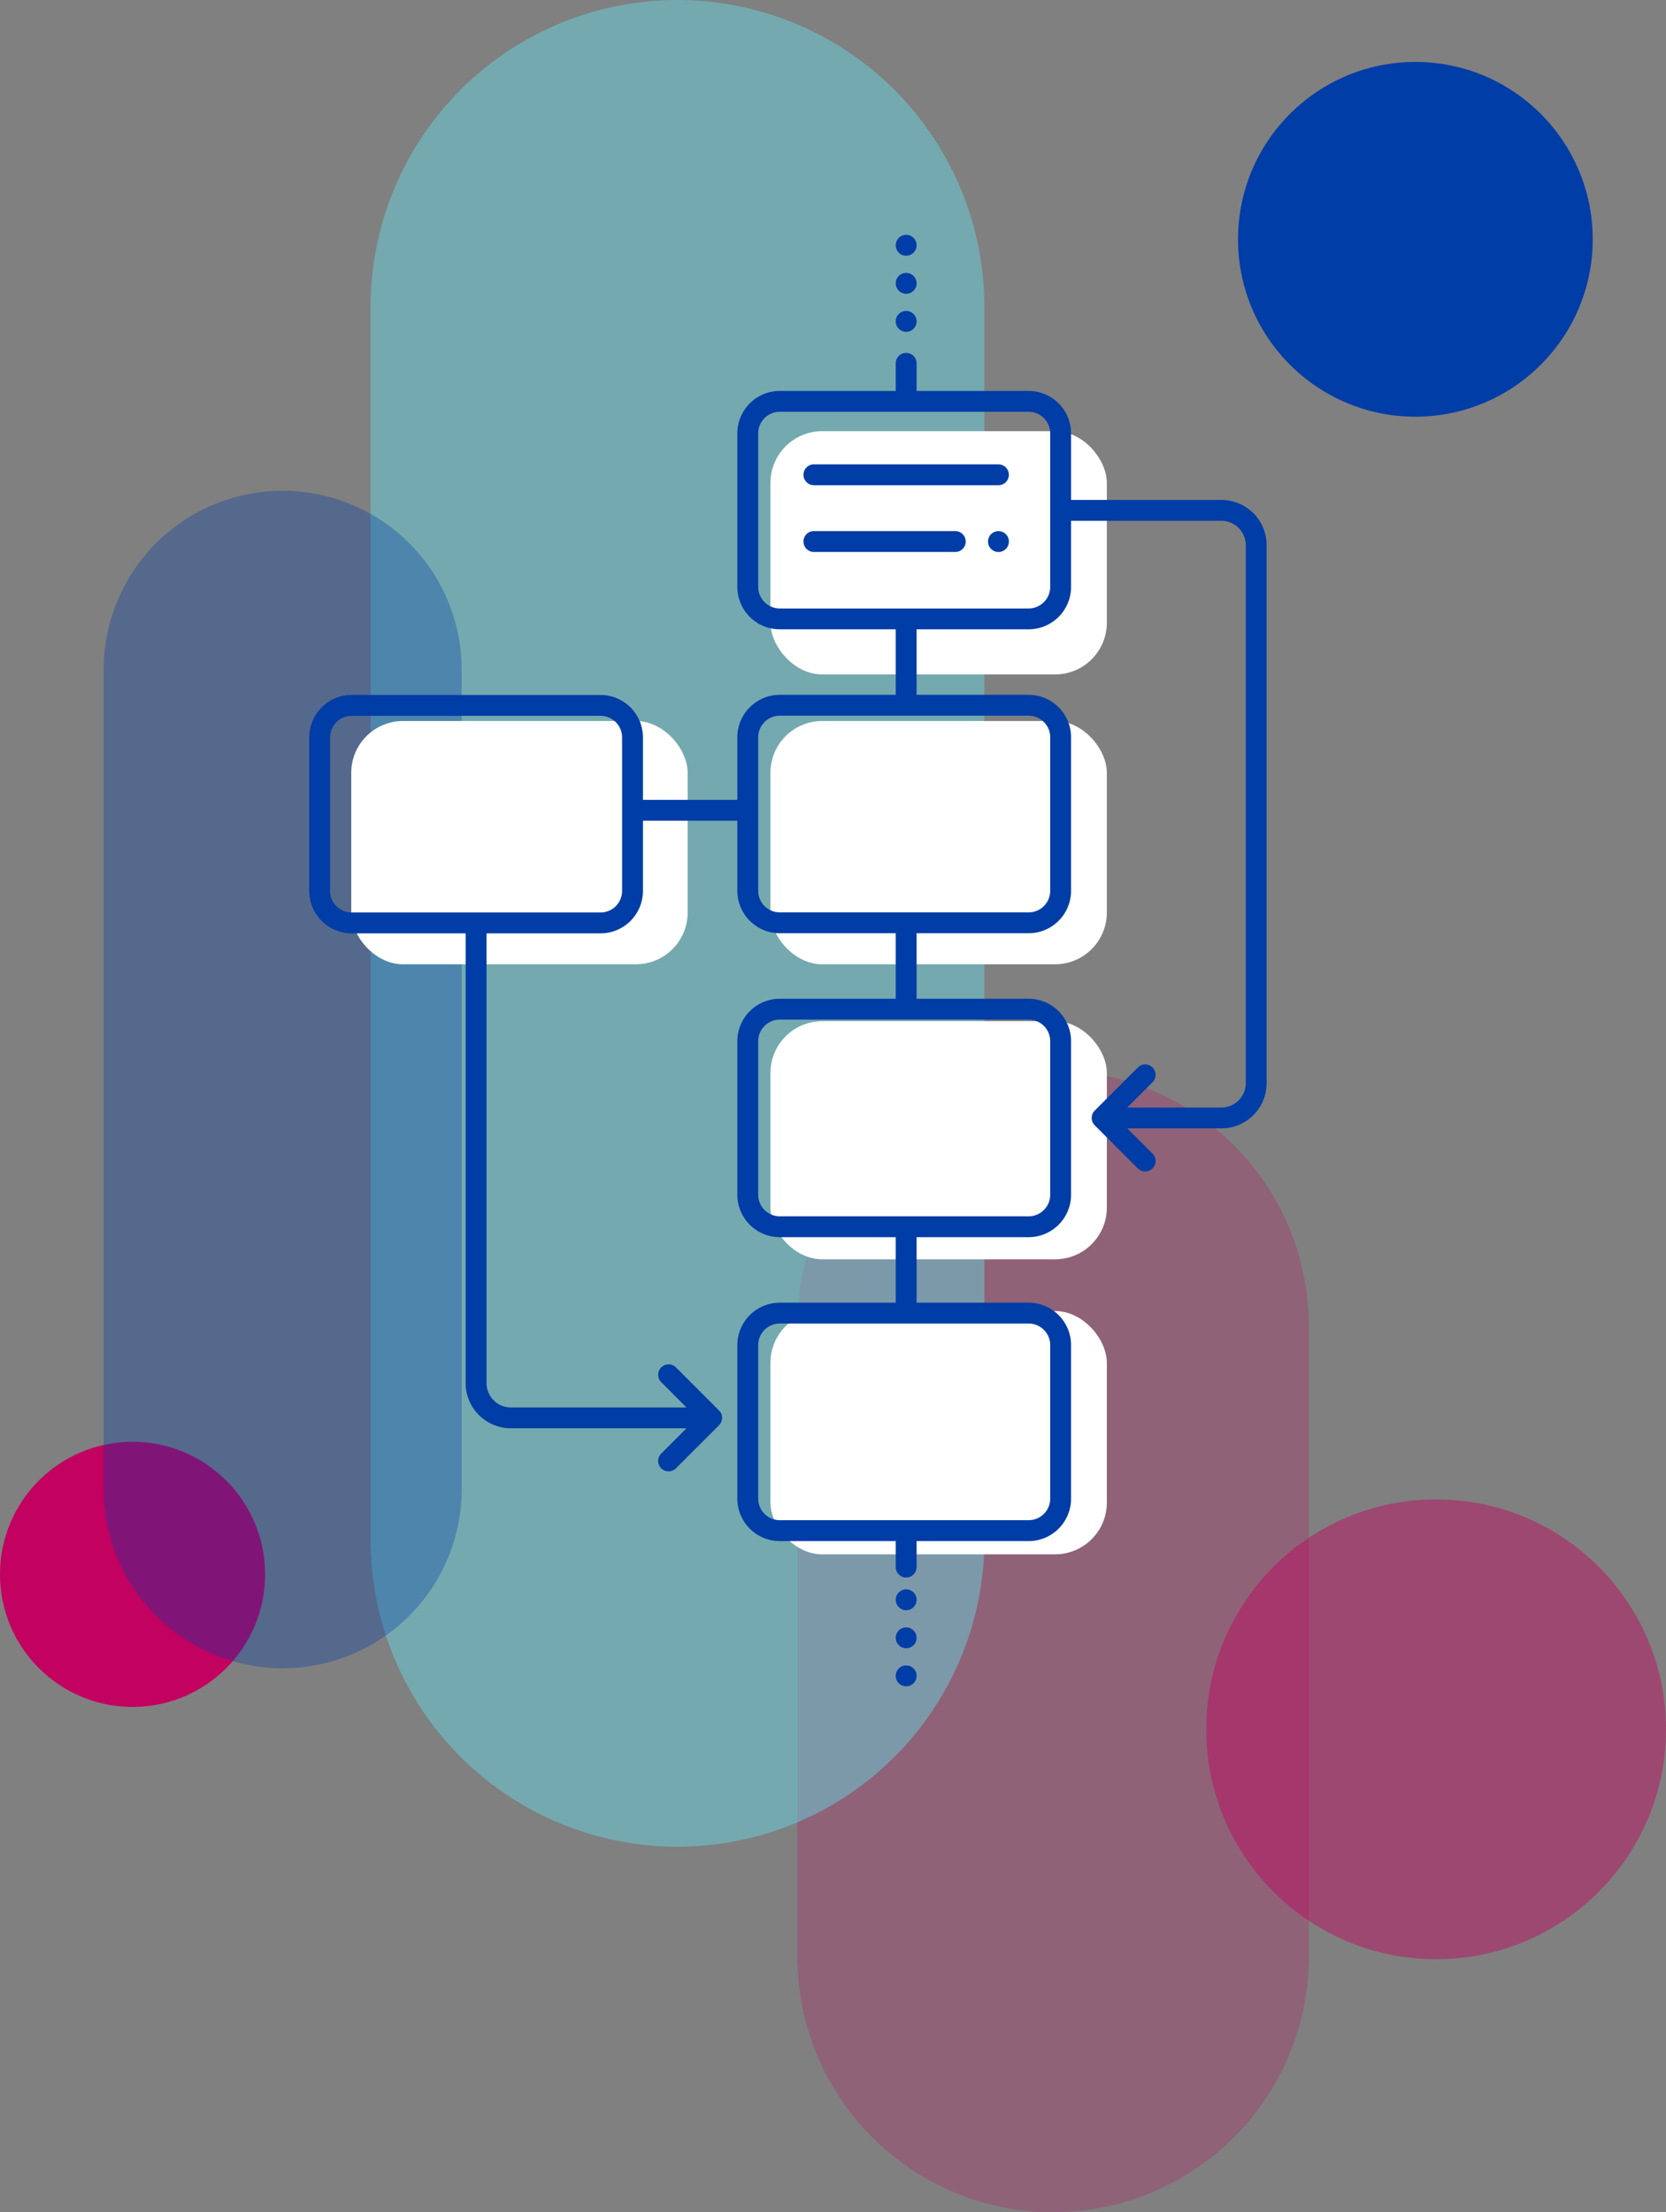
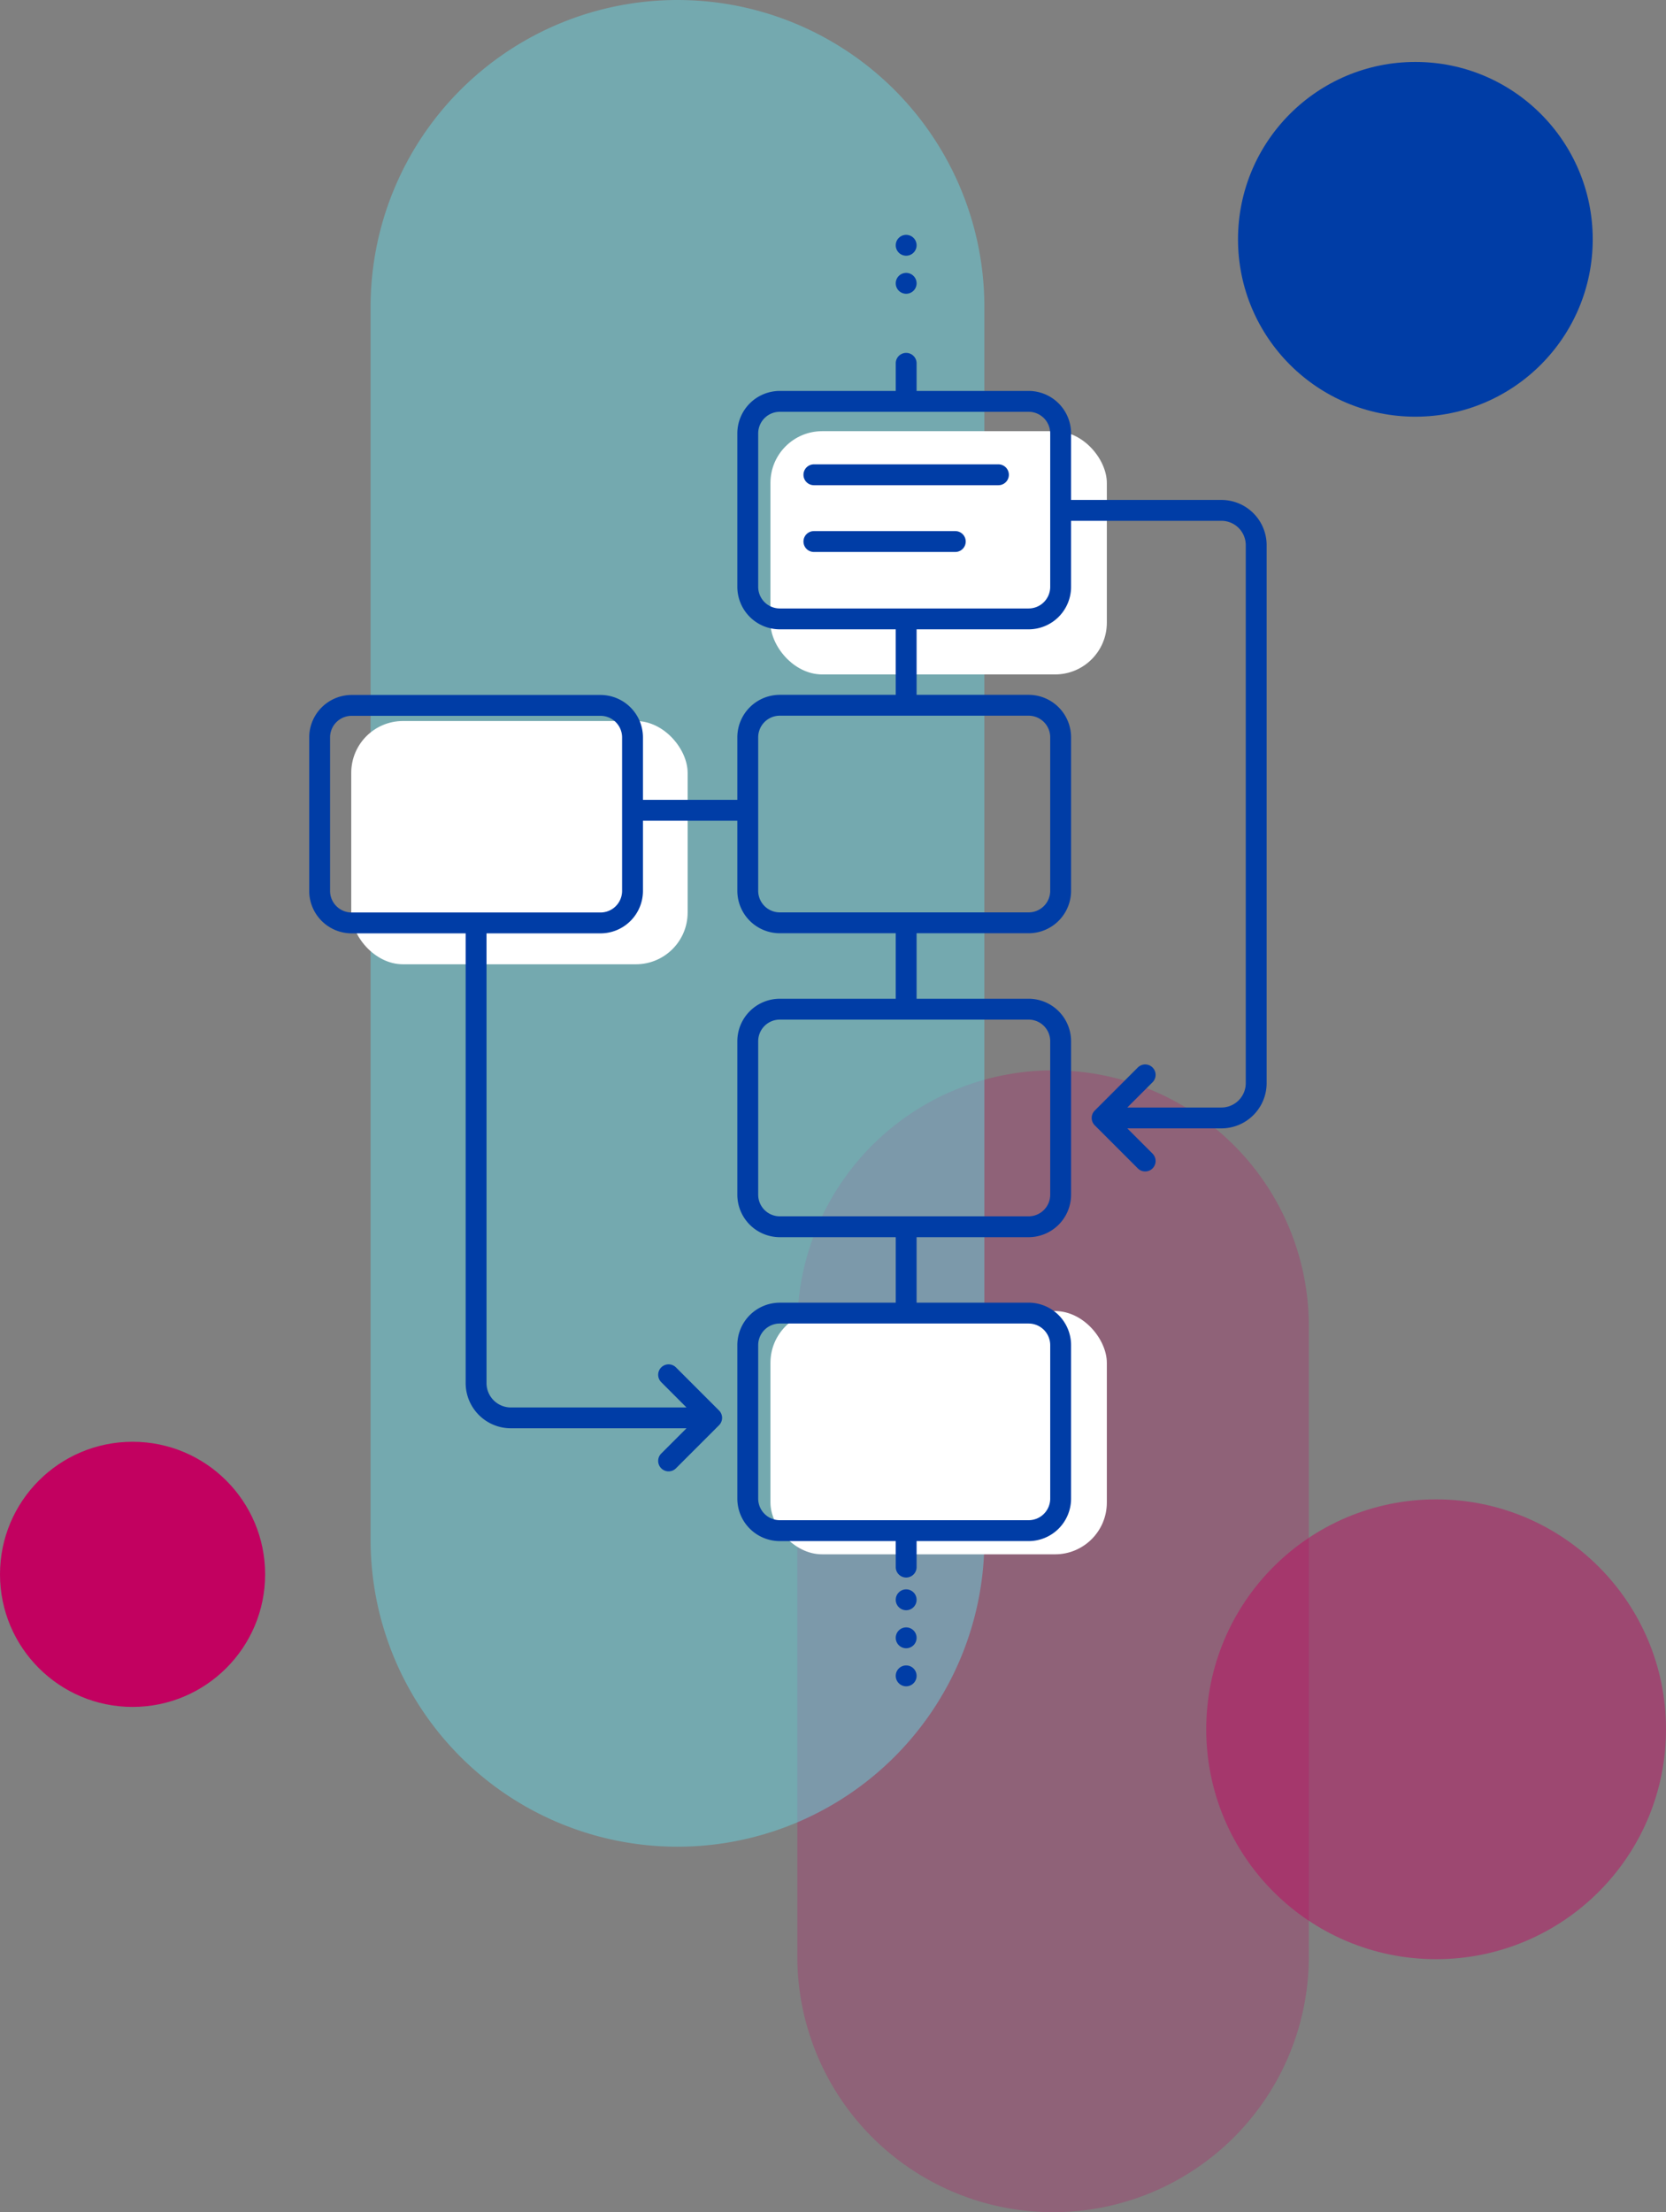
<svg xmlns="http://www.w3.org/2000/svg" width="321.917" height="427.416" viewBox="0 0 321.917 427.416">
  <rect x="0" y="0" width="321.917" height="427.416" fill="#808080" stroke="none" />
  <defs>
    <clipPath id="clip-path">
      <rect id="Rectangle_1120" data-name="Rectangle 1120" width="185" height="280.43" fill="#003da6" />
    </clipPath>
  </defs>
  <g id="conditional_workflows" data-name="conditional workflows" transform="translate(-508.129 -4102.691)">
    <g id="Group_3643" data-name="Group 3643" transform="translate(508.129 4102.691)">
      <g id="Group_3600" data-name="Group 3600" transform="translate(307.758 11.968) rotate(90)">
        <path id="Path_2035" data-name="Path 2035" d="M171.192,98.837H49.419A49.418,49.418,0,1,1,49.419,0H171.192a49.418,49.418,0,1,1,0,98.837Z" transform="translate(194.836 54.856)" fill="#c2005f" opacity="0.235" />
        <ellipse id="Ellipse_184" data-name="Ellipse 184" cx="34.27" cy="34.27" rx="34.27" ry="34.27" transform="translate(0 0)" fill="#003da6" />
      </g>
      <g id="Group_3601" data-name="Group 3601" transform="translate(321.917 0) rotate(90)">
        <path id="Path_2037" data-name="Path 2037" d="M297.5,118.6H59.3A59.3,59.3,0,1,1,59.3,0H297.5a59.3,59.3,0,1,1,0,118.6Z" transform="translate(0 131.709)" fill="#66d8e5" opacity="0.463" />
        <circle id="Ellipse_186" data-name="Ellipse 186" cx="44.42" cy="44.42" r="44.42" transform="translate(289.692 0)" fill="#c2005f" opacity="0.438" />
      </g>
      <g id="Group_3602" data-name="Group 3602" transform="translate(89.207 94.826) rotate(90)">
        <g id="Group_3585" data-name="Group 3585" transform="translate(183.737 37.978)" opacity="0.996">
          <circle id="Ellipse_185" data-name="Ellipse 185" cx="25.614" cy="25.614" r="25.614" transform="translate(0 0)" fill="#c2005f" />
        </g>
-         <path id="Path_2036" data-name="Path 2036" d="M192.9,69.188H34.594A34.594,34.594,0,0,1,34.594,0H192.9a34.594,34.594,0,0,1,0,69.188Z" transform="translate(0 0)" fill="#003da6" opacity="0.334" />
      </g>
    </g>
    <g id="Group_3626" data-name="Group 3626" transform="translate(567.878 4148.068)">
      <g id="Group_3645" data-name="Group 3645" transform="translate(7.982 37.748)">
        <rect id="Rectangle_1123" data-name="Rectangle 1123" width="65" height="47" rx="10" transform="translate(81.14 0.182)" fill="#fff" />
-         <rect id="Rectangle_1124" data-name="Rectangle 1124" width="65" height="47" rx="10" transform="translate(81.14 56.182)" fill="#fff" />
-         <rect id="Rectangle_1125" data-name="Rectangle 1125" width="65" height="46" rx="10" transform="translate(81.14 114.182)" fill="#fff" />
        <rect id="Rectangle_1126" data-name="Rectangle 1126" width="65" height="47" rx="10" transform="translate(81.14 170.183)" fill="#fff" />
        <rect id="Rectangle_1127" data-name="Rectangle 1127" width="65" height="47" rx="10" transform="translate(0.14 56.182)" fill="#fff" />
      </g>
      <g id="Group_3628" data-name="Group 3628" transform="translate(0)">
        <g id="Group_3627" data-name="Group 3627" clip-path="url(#clip-path)">
          <path id="Path_2112" data-name="Path 2112" d="M179.846,66.008H144.189a2.015,2.015,0,0,0,0,4.03h35.657a2.015,2.015,0,0,0,0-4.03" transform="translate(-46.67 -21.668)" fill="#003da6" />
          <path id="Path_2113" data-name="Path 2113" d="M171.509,85.207h-27.32a2.015,2.015,0,1,0,0,4.03h27.32a2.015,2.015,0,0,0,0-4.03" transform="translate(-46.67 -27.97)" fill="#003da6" />
-           <path id="Path_2114" data-name="Path 2114" d="M199.129,86.453a1.88,1.88,0,0,0-.181-.349,2.213,2.213,0,0,0-.255-.3,2.176,2.176,0,0,0-.3-.255,2.362,2.362,0,0,0-.349-.181,1.825,1.825,0,0,0-.376-.114,2.022,2.022,0,0,0-1.82.551,2.215,2.215,0,0,0-.249.3,1.987,1.987,0,0,0-.3.725,1.985,1.985,0,0,0-.04.4,2.019,2.019,0,0,0,2.015,2.015,1.929,1.929,0,0,0,.4-.04,2.587,2.587,0,0,0,.376-.114,2.471,2.471,0,0,0,.349-.188,2.088,2.088,0,0,0,.3-.249,2.025,2.025,0,0,0,.59-1.423,1.984,1.984,0,0,0-.04-.4,1.49,1.49,0,0,0-.114-.376" transform="translate(-64.094 -27.972)" fill="#003da6" />
          <path id="Path_2115" data-name="Path 2115" d="M176.267,62.362H147.212V49.5a8.209,8.209,0,0,0-8.2-8.2H117.362V35.964a2.015,2.015,0,0,0-4.03,0V41.3H90.925a8.209,8.209,0,0,0-8.2,8.2V79.158a8.209,8.209,0,0,0,8.2,8.2h22.407v12.657H90.925a8.209,8.209,0,0,0-8.2,8.2v12.091H64.487V108.24a8.21,8.21,0,0,0-8.2-8.2H8.2a8.209,8.209,0,0,0-8.2,8.2V137.9a8.209,8.209,0,0,0,8.2,8.2H30.228v86.891a8.743,8.743,0,0,0,8.733,8.733H72.9l-4.882,4.881a2.015,2.015,0,0,0,2.85,2.85l8.321-8.322a2.014,2.014,0,0,0,0-2.849l-8.321-8.322a2.015,2.015,0,0,0-2.85,2.85L72.9,237.7H38.961a4.708,4.708,0,0,1-4.7-4.7V146.1H56.287a8.209,8.209,0,0,0,8.2-8.2V124.337H82.725v13.541a8.209,8.209,0,0,0,8.2,8.2h22.407v12.657H90.925a8.209,8.209,0,0,0-8.2,8.2V196.6a8.209,8.209,0,0,0,8.2,8.2h22.407v12.658H90.925a8.209,8.209,0,0,0-8.2,8.2v29.662a8.209,8.209,0,0,0,8.2,8.2h22.407v5.023a2.015,2.015,0,1,0,4.03,0v-5.023h21.649a8.209,8.209,0,0,0,8.2-8.2V225.654a8.209,8.209,0,0,0-8.2-8.2H117.362V204.8h21.649a8.209,8.209,0,0,0,8.2-8.2V166.934a8.209,8.209,0,0,0-8.2-8.2H117.362V146.078h21.649a8.209,8.209,0,0,0,8.2-8.2V108.215a8.209,8.209,0,0,0-8.2-8.2H117.362V87.358h21.649a8.209,8.209,0,0,0,8.2-8.2V66.392h29.055a4.708,4.708,0,0,1,4.7,4.7V175.048a4.708,4.708,0,0,1-4.7,4.7h-18.19l4.881-4.882a2.015,2.015,0,1,0-2.85-2.85l-8.321,8.322a2.014,2.014,0,0,0,0,2.85l8.321,8.322a2.015,2.015,0,0,0,2.85-2.85l-4.881-4.882h18.19A8.743,8.743,0,0,0,185,175.048V71.094a8.743,8.743,0,0,0-8.733-8.733M60.457,137.9a4.175,4.175,0,0,1-4.169,4.169H8.2A4.174,4.174,0,0,1,4.03,137.9V108.24A4.174,4.174,0,0,1,8.2,104.07H56.287a4.175,4.175,0,0,1,4.169,4.169Zm82.725,87.751v29.662a4.174,4.174,0,0,1-4.169,4.169H90.925a4.174,4.174,0,0,1-4.169-4.169V225.654a4.174,4.174,0,0,1,4.169-4.169h48.087a4.174,4.174,0,0,1,4.169,4.169m0-58.719V196.6a4.174,4.174,0,0,1-4.169,4.169H90.925a4.174,4.174,0,0,1-4.169-4.169V166.934a4.174,4.174,0,0,1,4.169-4.169h48.087a4.174,4.174,0,0,1,4.169,4.169m0-58.719v29.663a4.174,4.174,0,0,1-4.169,4.169H90.925a4.174,4.174,0,0,1-4.169-4.169V108.215a4.174,4.174,0,0,1,4.169-4.169h48.087a4.174,4.174,0,0,1,4.169,4.169m0-29.057a4.174,4.174,0,0,1-4.169,4.169H90.925a4.174,4.174,0,0,1-4.169-4.169V49.5a4.174,4.174,0,0,1,4.169-4.169h48.087a4.174,4.174,0,0,1,4.169,4.169Z" transform="translate(0 -11.144)" fill="#003da6" />
-           <path id="Path_2116" data-name="Path 2116" d="M170.73,25.913a2.015,2.015,0,1,0-2.015-2.015,2.015,2.015,0,0,0,2.015,2.015" transform="translate(-55.383 -7.183)" fill="#003da6" />
          <path id="Path_2117" data-name="Path 2117" d="M170.73,14.972a2.015,2.015,0,1,0-2.015-2.015,2.015,2.015,0,0,0,2.015,2.015" transform="translate(-55.383 -3.592)" fill="#003da6" />
          <path id="Path_2118" data-name="Path 2118" d="M170.73,4.03a2.015,2.015,0,1,0-2.015-2.015A2.015,2.015,0,0,0,170.73,4.03" transform="translate(-55.383)" fill="#003da6" />
          <path id="Path_2119" data-name="Path 2119" d="M170.73,411.469a2.015,2.015,0,1,0,2.015,2.015,2.015,2.015,0,0,0-2.015-2.015" transform="translate(-55.383 -135.069)" fill="#003da6" />
          <path id="Path_2120" data-name="Path 2120" d="M170.73,400.528a2.015,2.015,0,1,0,2.015,2.015,2.015,2.015,0,0,0-2.015-2.015" transform="translate(-55.383 -131.478)" fill="#003da6" />
          <path id="Path_2121" data-name="Path 2121" d="M170.73,389.587a2.015,2.015,0,1,0,2.015,2.015,2.015,2.015,0,0,0-2.015-2.015" transform="translate(-55.383 -127.886)" fill="#003da6" />
        </g>
      </g>
    </g>
  </g>
</svg>